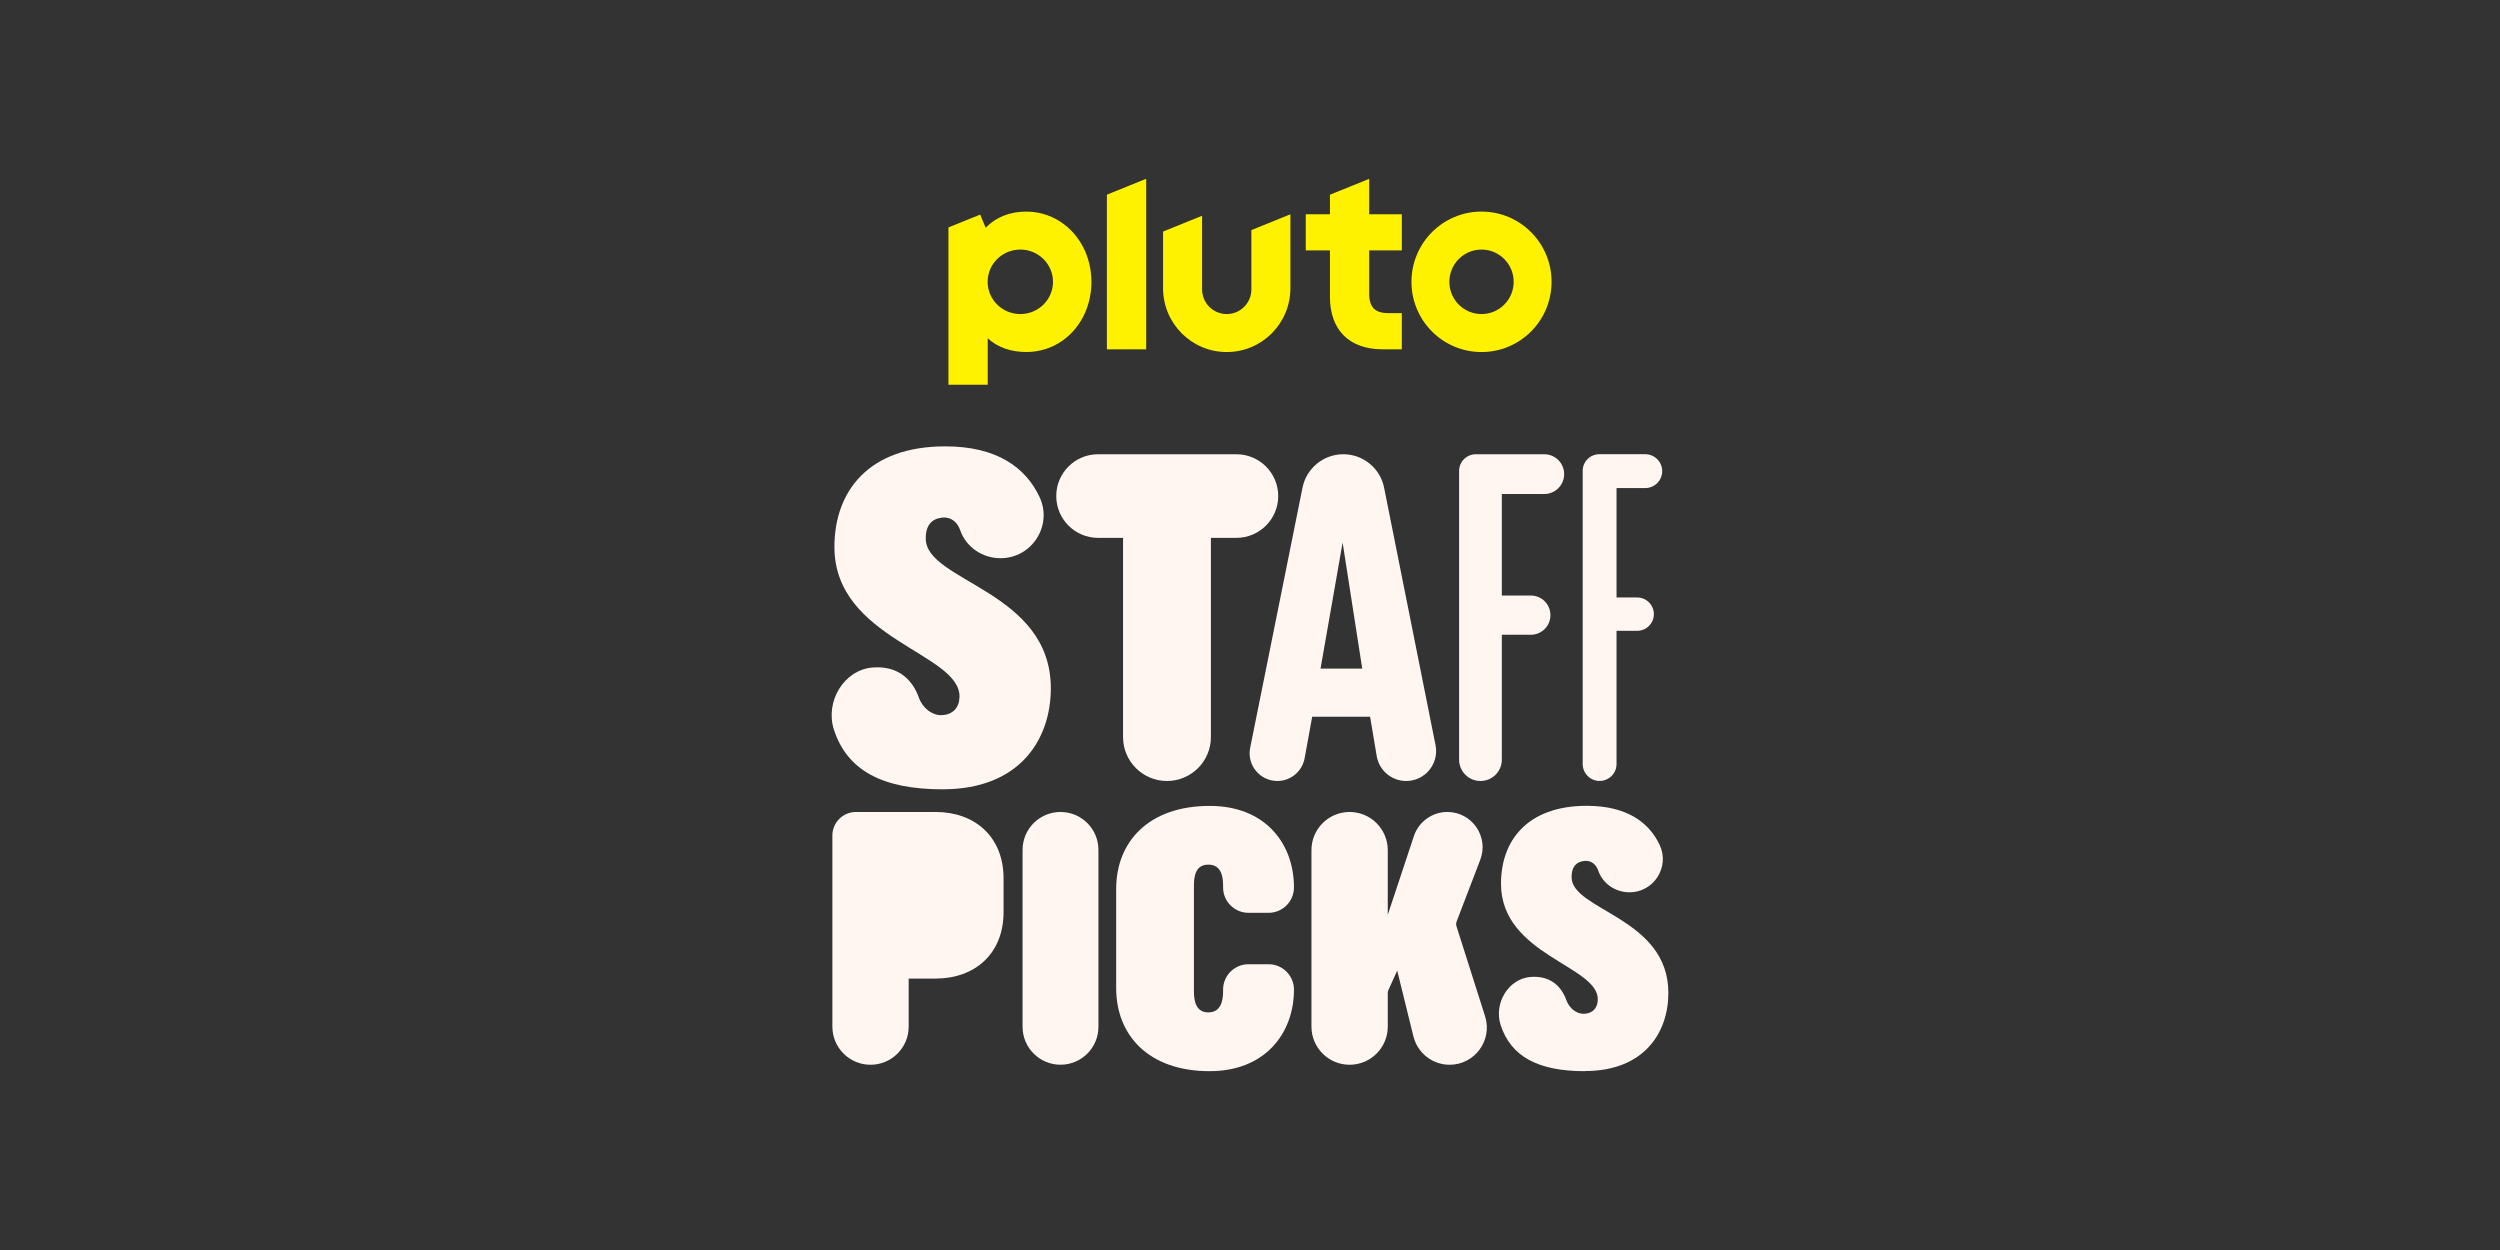
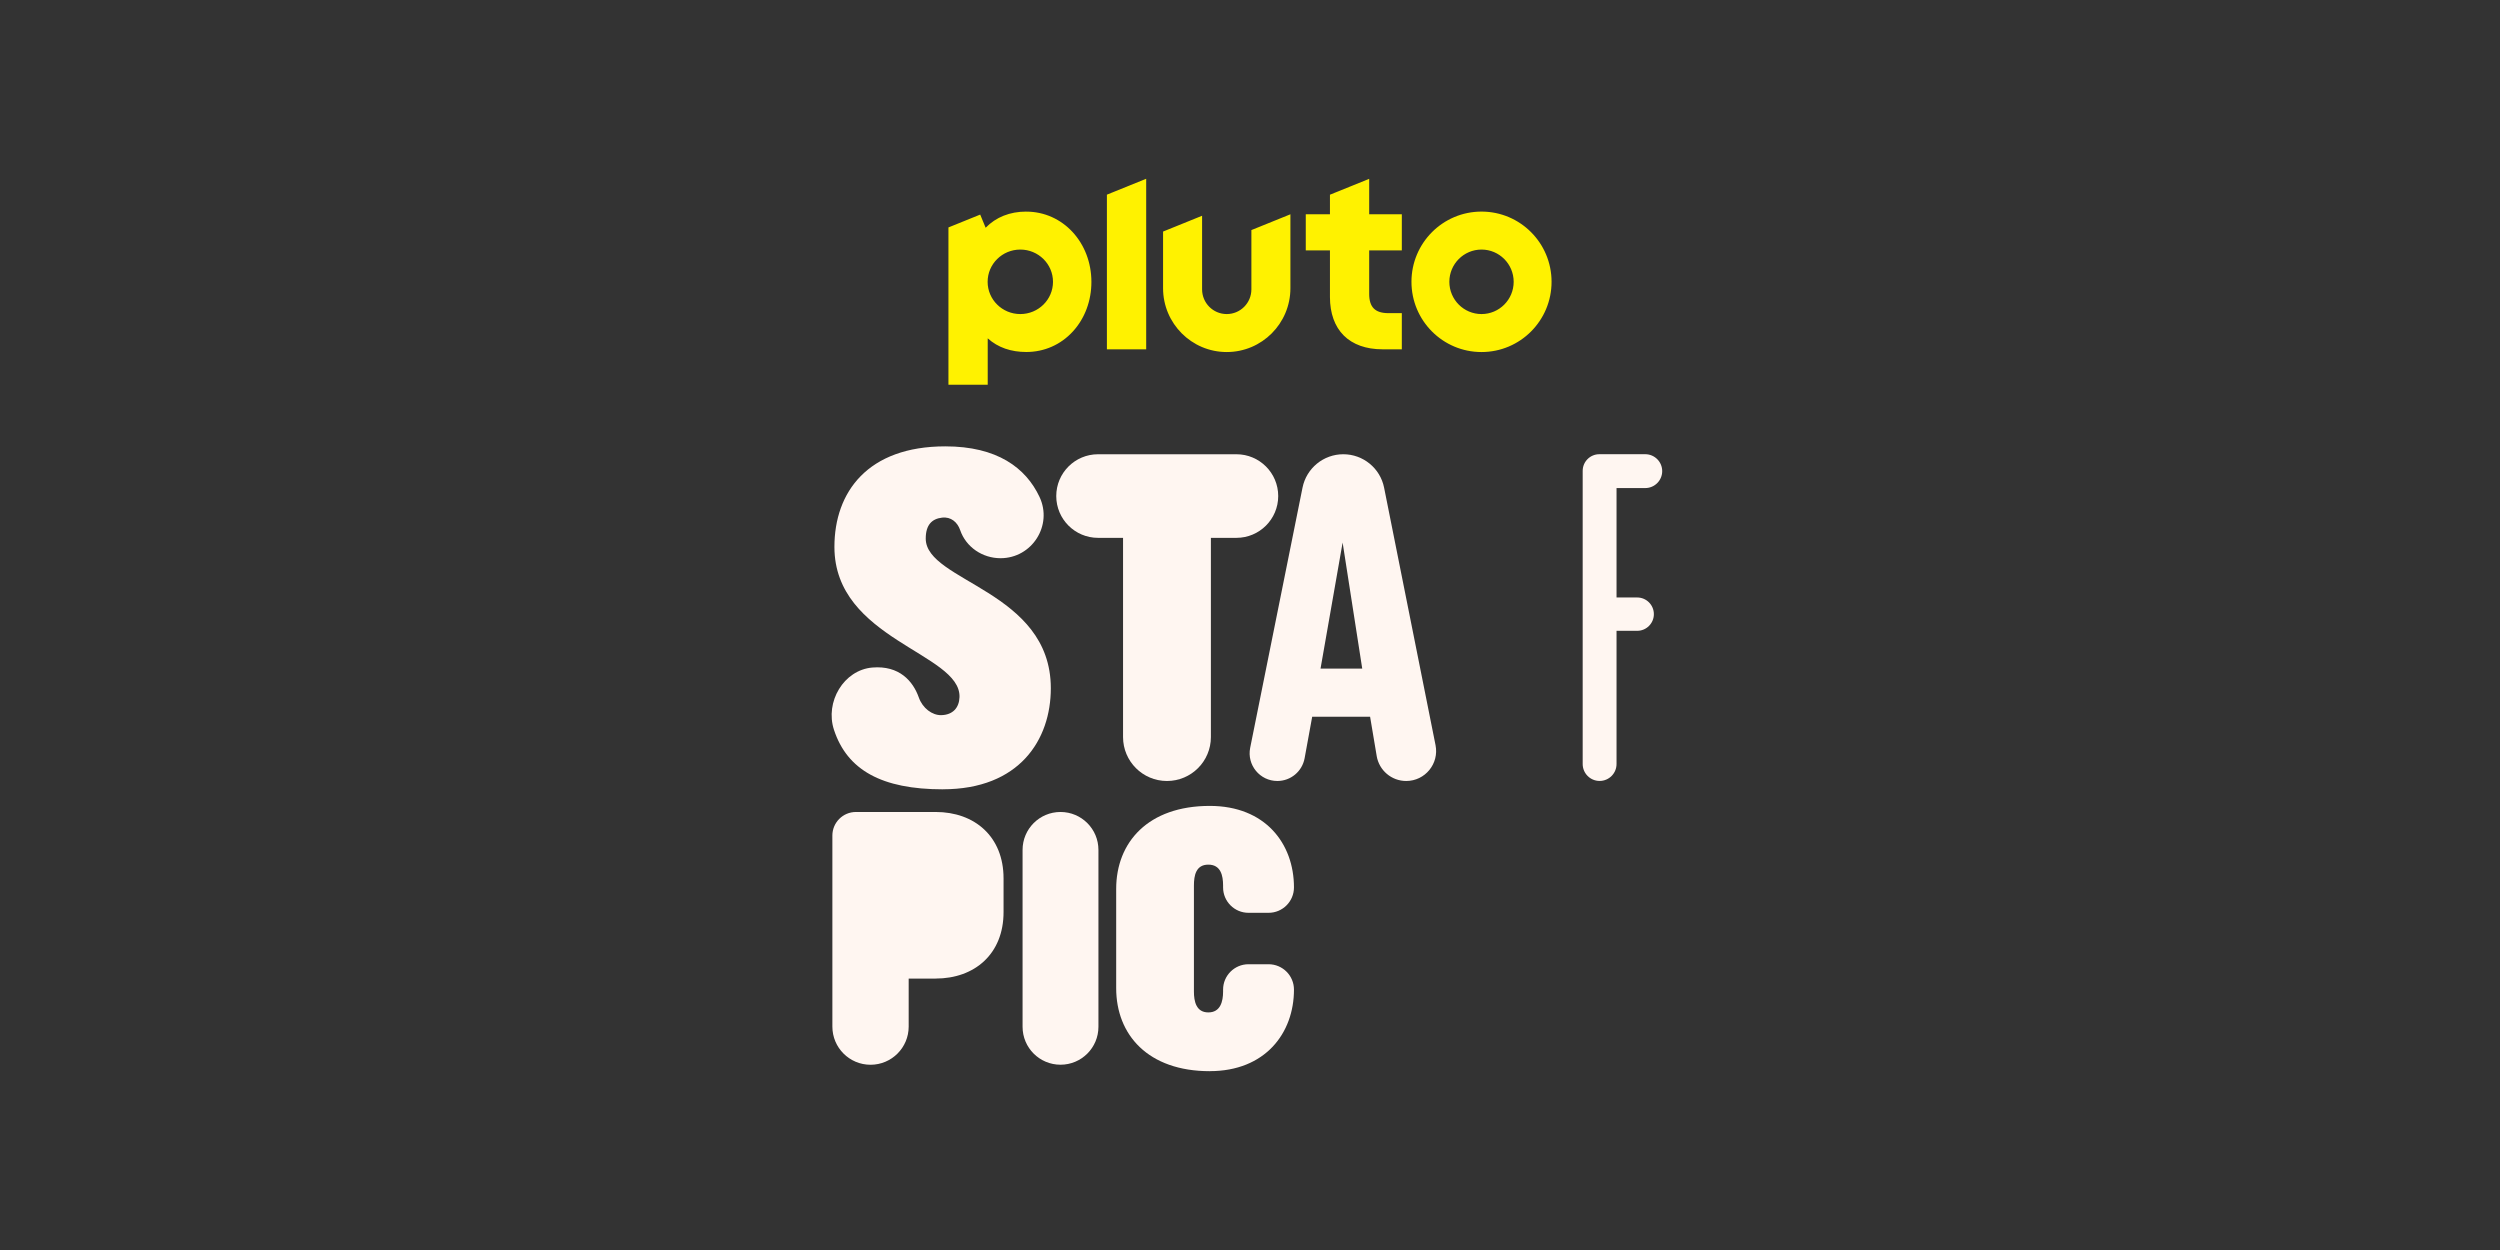
<svg xmlns="http://www.w3.org/2000/svg" id="_007_-_White_-_Example_-_Delete_before_saving" width="576" height="288" viewBox="0 0 576 288">
  <rect x="0" y="0" width="576" height="288" fill="#333333" stroke="none" />
  <defs>
    <style>.cls-1{fill:#fff200;}.cls-1,.cls-2{stroke-width:0px;}.cls-2{fill:#fff6f1;}</style>
  </defs>
  <path class="cls-1" d="M341.34,48.75c-8.91,0-16.14,7.24-16.14,16.18s7.22,16.18,16.14,16.18,16.14-7.24,16.14-16.18-7.22-16.18-16.14-16.18ZM341.34,72.36c-4.09,0-7.41-3.33-7.41-7.43s3.32-7.43,7.41-7.43,7.41,3.33,7.41,7.43-3.32,7.43-7.41,7.43ZM315.47,41.2l-9.05,3.66v4.5h-5.57v8.33h5.57v10.75c0,3.72,1.1,6.79,3.18,8.86,2.08,2.08,5.16,3.18,8.89,3.18h4.49v-8.33h-3.09c-3.06,0-4.43-1.37-4.43-4.44v-10.02h7.52v-8.33h-7.52v-8.17ZM288.32,66.66c0,3.15-2.54,5.7-5.68,5.7s-5.68-2.55-5.68-5.7v-16.95l-8.99,3.64v13.05c0,8.12,6.57,14.71,14.67,14.71s14.67-6.58,14.67-14.71v-17.03l-8.99,3.64v13.65ZM255.03,80.49h9.05v-39.3l-9.05,3.66v35.63ZM236.46,48.75c-3.78,0-6.99,1.28-9.37,3.72l-1.25-3.03-7.32,2.96v36.25h9.05v-10.7c2.35,2.13,5.4,3.15,8.89,3.15,4.13,0,7.95-1.68,10.74-4.74,2.75-3.01,4.26-7.06,4.26-11.4,0-9.09-6.59-16.2-15-16.2ZM235.08,72.36c-4.16,0-7.53-3.33-7.53-7.43s3.37-7.43,7.53-7.43,7.53,3.33,7.53,7.43-3.37,7.43-7.53,7.43Z" />
  <path class="cls-2" d="M217.23,181.86c-14.06,0-22.04-4.44-25.08-13.7-2.12-6.45,2.26-13.8,8.84-14.36,6.22-.52,9.37,3.14,10.7,6.89.87,2.47,3.08,4.14,5.21,4.08,2.61-.07,4.09-1.68,4.17-4.17.3-10.17-28.82-13.22-28.82-34.59,0-12.66,7.69-23.17,25.55-23.17,11.95,0,18.54,4.94,21.7,11.64,3.1,6.57-1.72,14.13-8.98,14.13h0c-4.15,0-7.96-2.55-9.3-6.48-.62-1.81-2.12-3.11-4.16-2.87-2.34.27-3.77,1.66-3.77,4.83,0,9.95,28.82,11.98,28.82,34.48,0,11.87-7.23,23.28-24.87,23.28Z" />
  <path class="cls-2" d="M278.99,123.92v45.9c0,5.59-4.53,10.12-10.12,10.12h0c-5.59,0-10.12-4.53-10.12-10.12v-45.9h-5.76c-5.32,0-9.63-4.31-9.63-9.63h0c0-5.32,4.31-9.63,9.63-9.63h31.88c5.32,0,9.63,4.31,9.63,9.63h0c0,5.32-4.31,9.63-9.63,9.63h-5.88Z" />
  <path class="cls-2" d="M317.19,174.18l-1.52-9.05h-13.34l-1.75,9.58c-.56,3.03-3.2,5.23-6.28,5.23h0c-4.03,0-7.05-3.69-6.26-7.64l12.06-59.94c.9-4.48,4.83-7.7,9.4-7.7h0c4.57,0,8.51,3.23,9.4,7.71l11.85,59.32c.85,4.27-2.41,8.25-6.76,8.25h0c-3.37,0-6.24-2.43-6.8-5.75ZM309.34,125l-5.09,29.05h9.61l-4.52-29.05Z" />
-   <path class="cls-2" d="M346.02,113.81v23.4h6.68c2.5,0,4.52,2.02,4.52,4.52h0c0,2.5-2.02,4.52-4.52,4.52h-6.68v28.77c0,2.72-2.2,4.92-4.92,4.92h0c-2.72,0-4.92-2.2-4.92-4.92v-66.52c0-2.12,1.72-3.84,3.84-3.84h15.78c2.53,0,4.58,2.05,4.58,4.58h0c0,2.53-2.05,4.58-4.58,4.58h-9.79Z" />
  <path class="cls-2" d="M372.45,112.45v25.21h4.76c2.12,0,3.84,1.72,3.84,3.84h0c0,2.12-1.72,3.84-3.84,3.84h-4.76v30.69c0,2.15-1.75,3.9-3.9,3.9h0c-2.15,0-3.9-1.75-3.9-3.9v-67.54c0-2.12,1.72-3.84,3.84-3.84h10.58c2.15,0,3.9,1.75,3.9,3.9h0c0,2.15-1.75,3.9-3.9,3.9h-6.62Z" />
  <path class="cls-2" d="M215.57,225.47h-6.21v11.06c0,4.85-3.93,8.79-8.79,8.79h0c-4.85,0-8.79-3.93-8.79-8.79v-44.02c0-3,2.43-5.43,5.43-5.43h18.36c9.01,0,15.65,5.68,15.65,15.3v7.78c0,9.62-6.65,15.3-15.65,15.3Z" />
  <path class="cls-2" d="M235.6,236.57v-40.75c0-4.83,3.91-8.74,8.74-8.74h0c4.83,0,8.74,3.91,8.74,8.74v40.75c0,4.83-3.91,8.74-8.74,8.74h0c-4.83,0-8.74-3.91-8.74-8.74Z" />
-   <path class="cls-2" d="M325.65,238.79l-3.73-15.16-2.03,4.47c-.1.22-.15.46-.15.71v7.72c0,4.85-3.93,8.79-8.79,8.79h0c-4.85,0-8.79-3.93-8.79-8.79v-40.66c0-4.85,3.93-8.79,8.79-8.79h0c4.85,0,8.79,3.93,8.79,8.79v14.91l6.02-18.14c1.1-3.32,4.21-5.56,7.71-5.56h0c5.69,0,9.62,5.71,7.58,11.02l-5.44,14.21c-.14.36-.15.76-.03,1.13l6.58,20.7c1.76,5.53-2.37,11.18-8.17,11.18h0c-3.95,0-7.39-2.69-8.33-6.53Z" />
-   <path class="cls-2" d="M365.16,246.8c-10.88,0-17.05-3.43-19.4-10.6-1.64-4.99,1.75-10.68,6.84-11.11,4.82-.4,7.25,2.43,8.28,5.33.68,1.91,2.39,3.2,4.03,3.16,2.02-.05,3.17-1.3,3.22-3.23.24-7.87-22.3-10.23-22.3-26.76,0-9.79,5.95-17.93,19.76-17.93,9.24,0,14.34,3.82,16.79,9,2.4,5.08-1.33,10.93-6.95,10.93h0c-3.21,0-6.16-1.97-7.2-5.01-.48-1.4-1.64-2.41-3.22-2.22-1.81.21-2.92,1.29-2.92,3.73,0,7.7,22.3,9.27,22.3,26.67,0,9.18-5.6,18.01-19.24,18.01Z" />
  <path class="cls-2" d="M278.74,246.8c-14.23,0-21.57-8.38-21.57-19.12v-22.88c0-10.74,7.34-19.12,21.57-19.12,12.75,0,19.39,8.65,19.39,18.78h0c0,3.23-2.62,5.85-5.85,5.85h-4.63c-3.23,0-5.85-2.62-5.85-5.85v-.44c0-2.27-.52-4.81-3.4-4.81s-3.32,2.54-3.32,4.81v24.43c0,2.27.52,4.81,3.32,4.81s3.4-2.54,3.4-4.81v-.44c0-3.23,2.62-5.85,5.85-5.85h4.63c3.23,0,5.85,2.62,5.85,5.85h0c0,10.04-6.64,18.78-19.39,18.78Z" />
</svg>